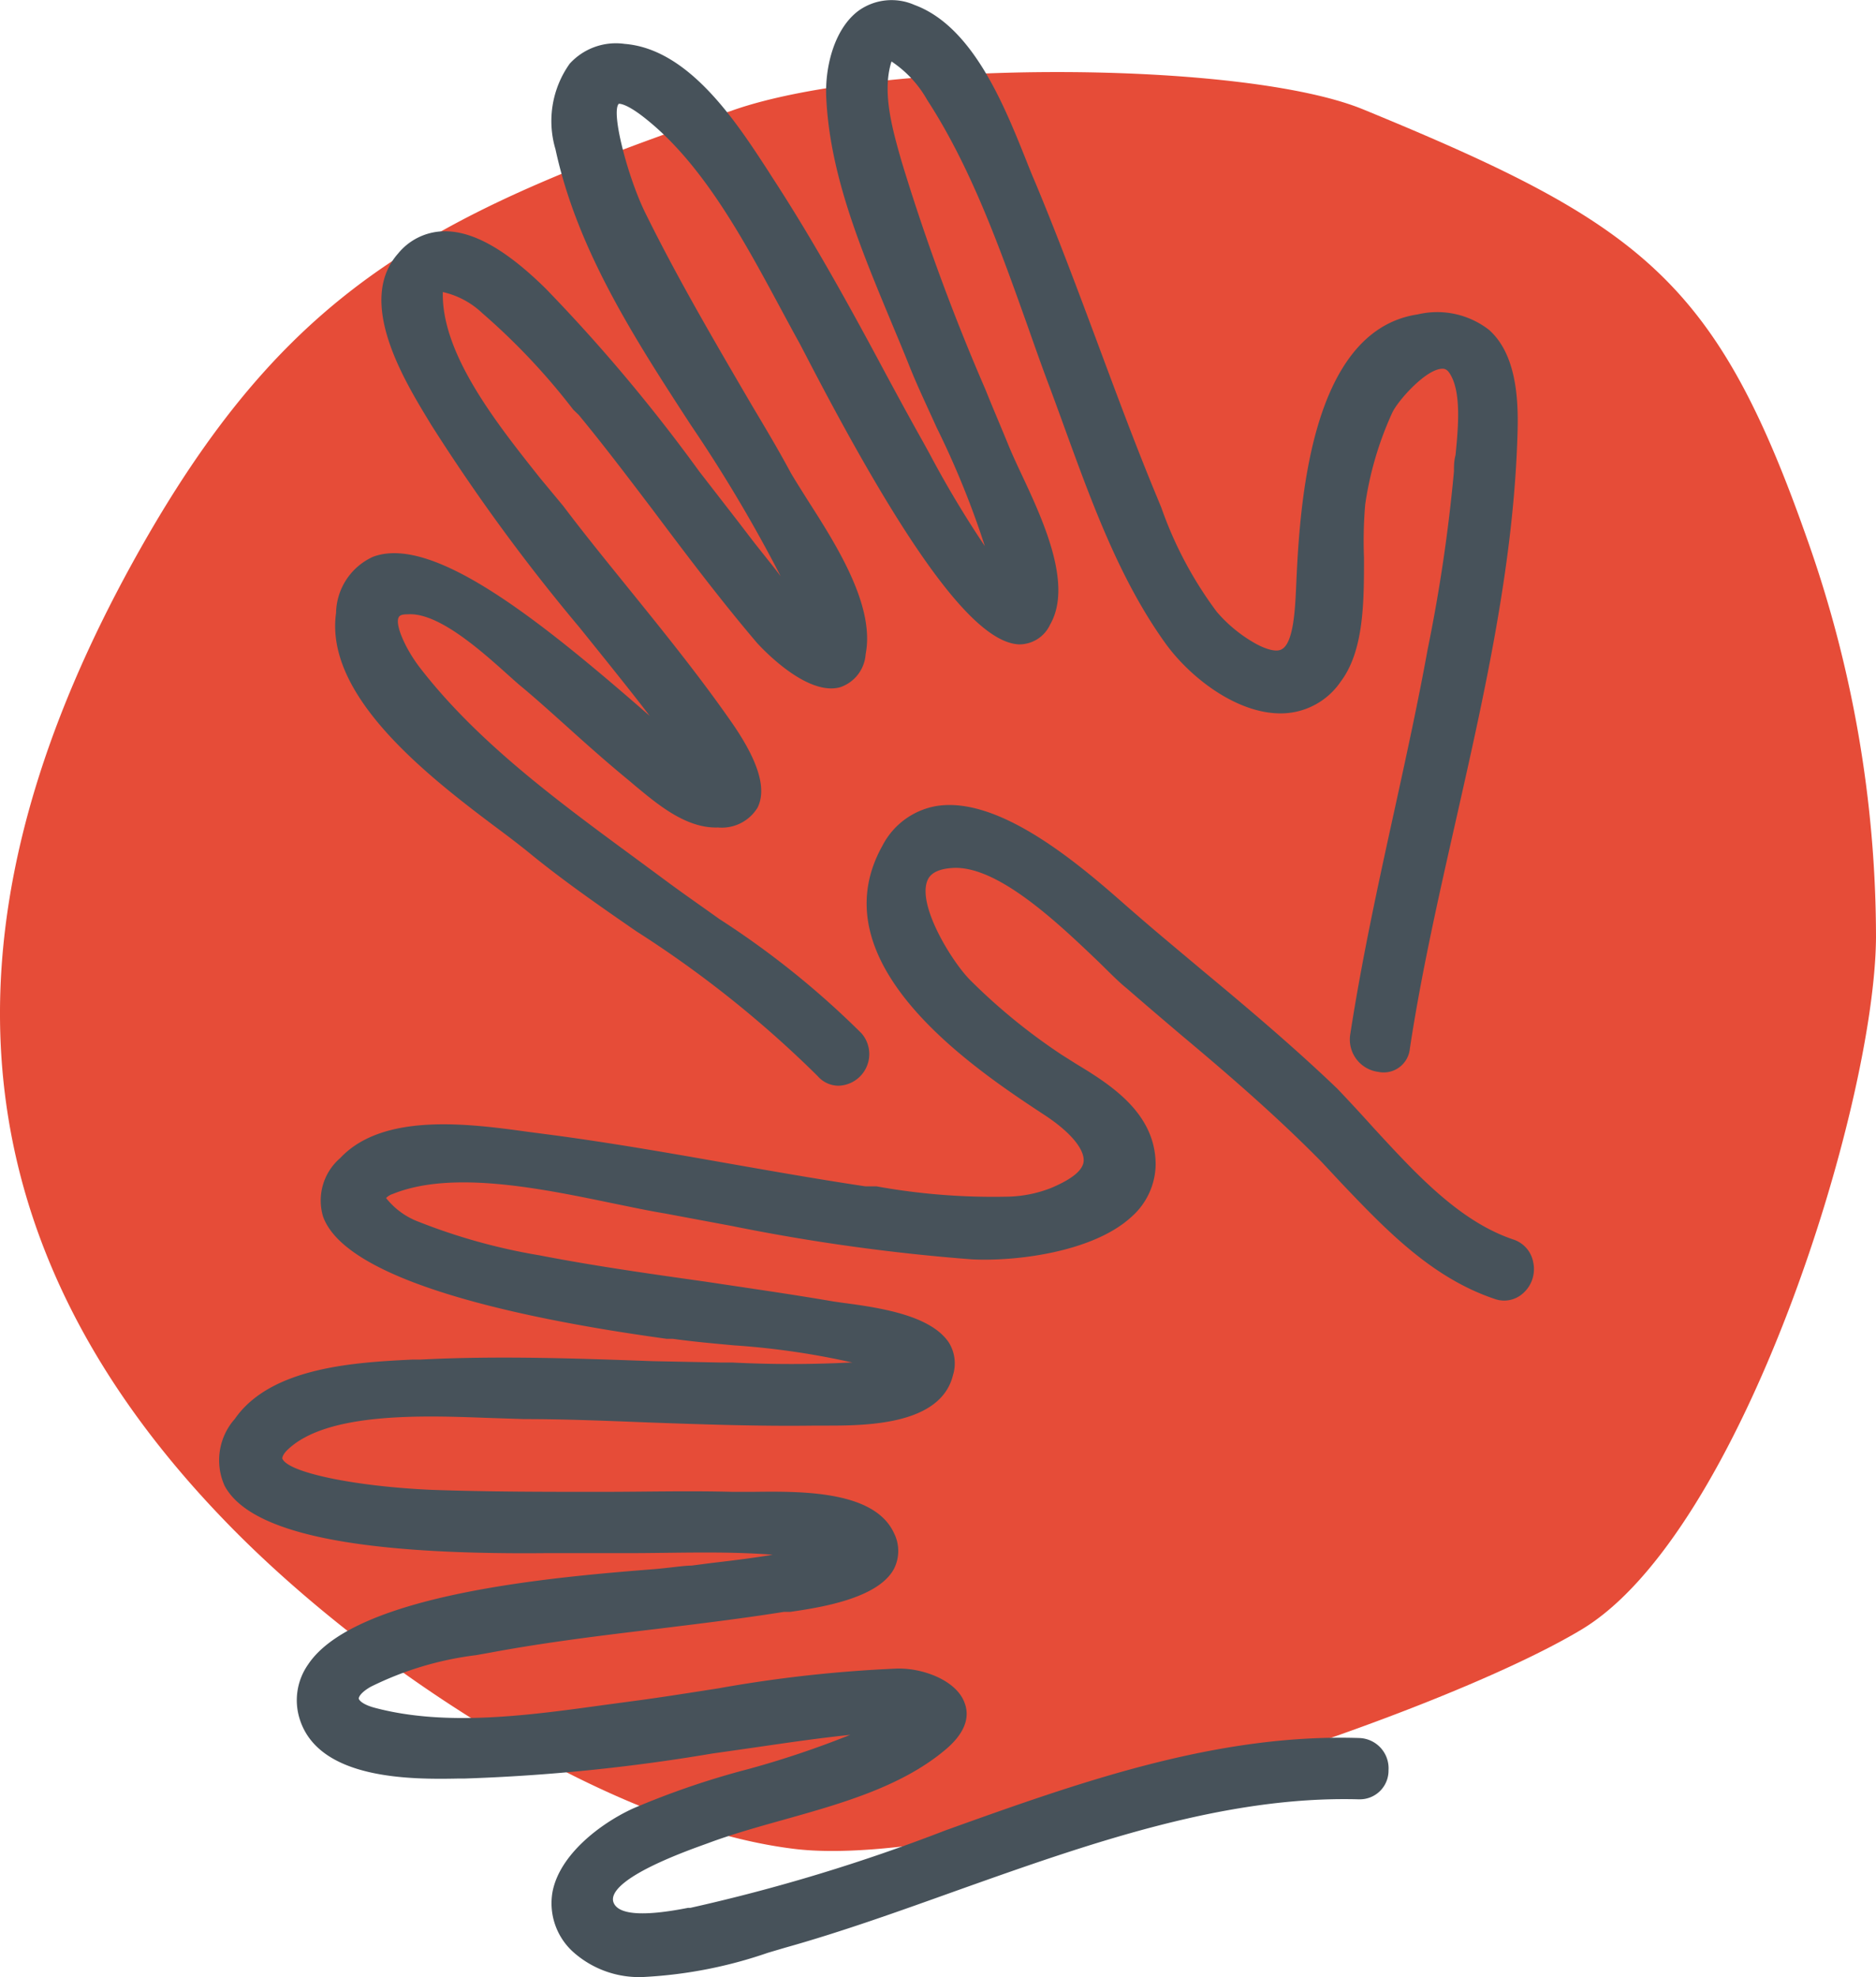
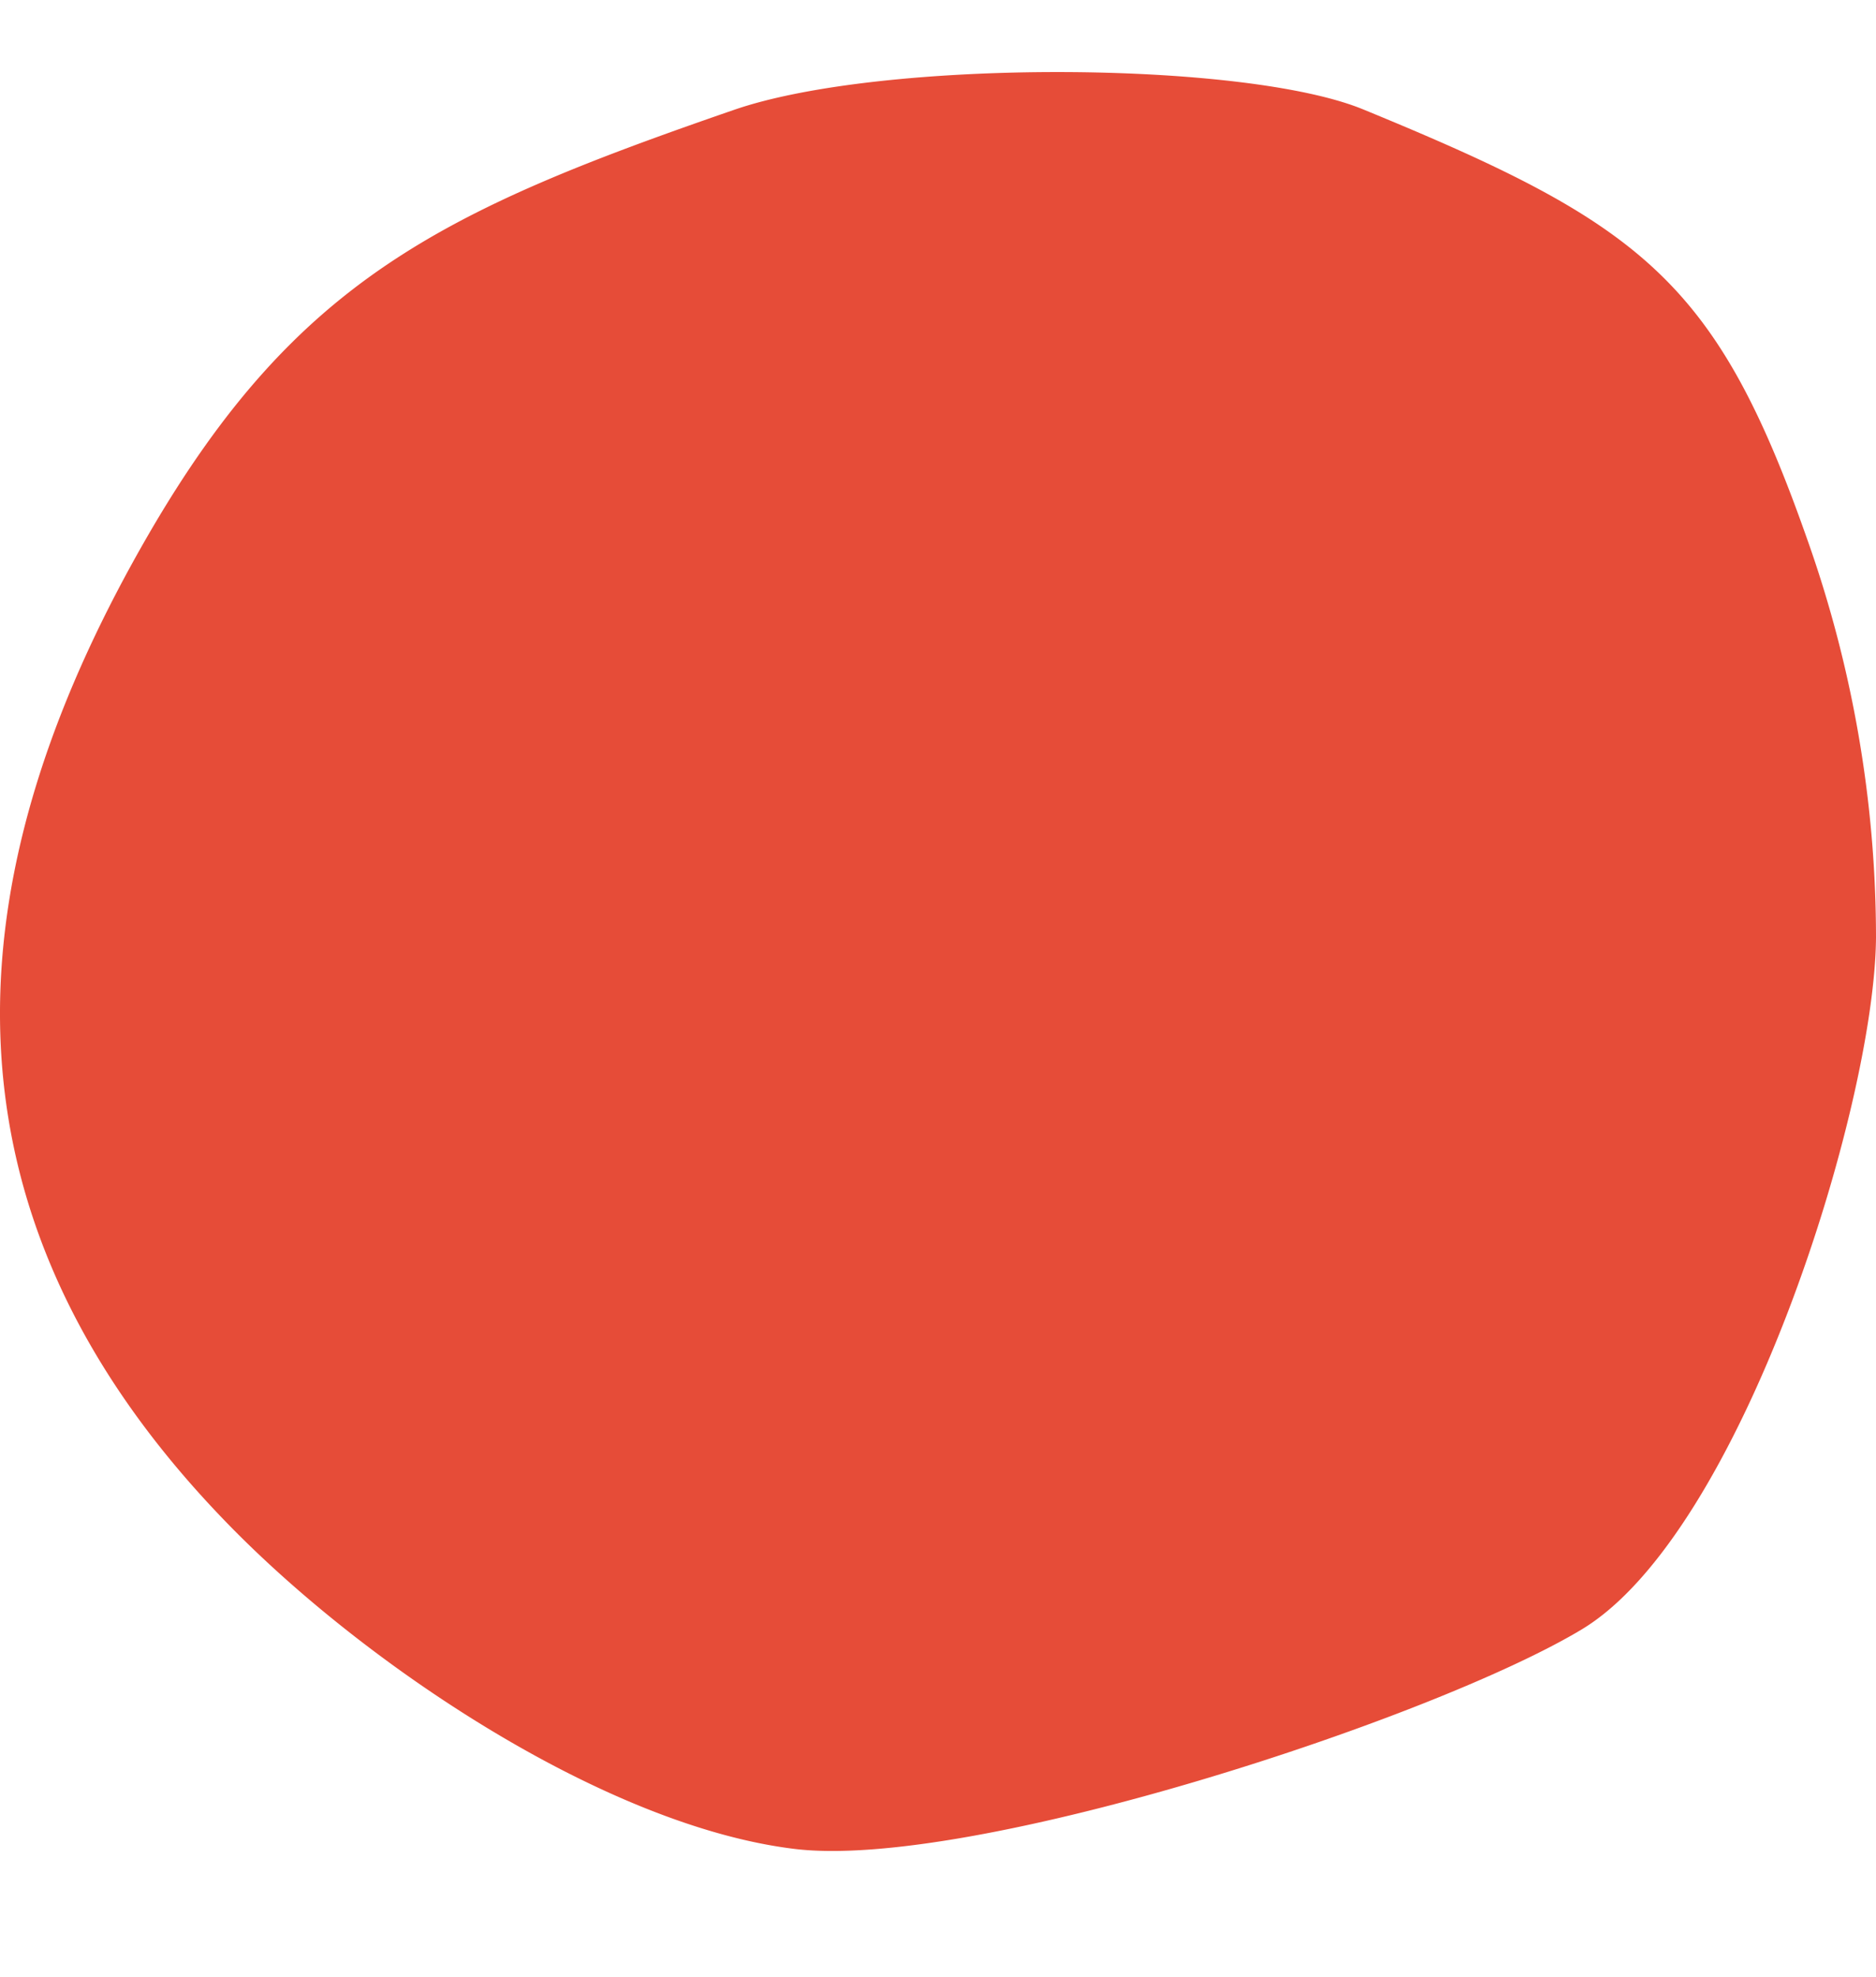
<svg xmlns="http://www.w3.org/2000/svg" viewBox="0 0 94.9 100">
  <defs>
    <style>.cls-1{fill:#e64c38;fill-rule:evenodd;}.cls-2{fill:#47525a;}</style>
  </defs>
  <g id="Layer_2" data-name="Layer 2">
    <g id="Layer_1-2" data-name="Layer 1">
      <path class="cls-1" d="M91.38,27.16C86.79,14.13,83,11.3,69,5.55c-6-2.5-24.36-2.58-31.85,0C22.4,10.64,15,14.14,7.53,27-1.74,43-4.55,60.44,11.37,76.91c7,7.26,19.25,15.44,28.83,16.6,8.92,1.08,32.29-6.58,39.81-11.1,8.07-4.85,14.83-26.42,14.89-35A60.32,60.32,0,0,0,91.38,27.16Z" />
-       <path class="cls-2" d="M17,31a3.18,3.18,0,0,1,1.87-2.84c3.06-1.15,8.58,3.32,14,8.05-.71-.93-1.44-1.84-2.15-2.73l-1.4-1.74a95.4,95.4,0,0,1-7.51-10.26l-.17-.28c-1.26-2.08-3.61-6-1.5-8.38a3.05,3.05,0,0,1,2.24-1.12c1.48-.06,3.19.89,5.23,2.9a84.75,84.75,0,0,1,7.76,9.24l2,2.58.65.85c.48.62,1,1.25,1.47,1.87a74.24,74.24,0,0,0-4.54-7.64c-2.83-4.35-5.75-8.85-6.85-13.95a5,5,0,0,1,.72-4.33,3.16,3.16,0,0,1,2.78-1c3.25.26,5.64,3.94,7.23,6.38l.21.33c2.11,3.23,4,6.67,5.78,10,.62,1.15,1.24,2.29,1.88,3.43l.33.6a52.16,52.16,0,0,0,2.79,4.66,44.41,44.41,0,0,0-2.44-6c-.5-1.11-1-2.15-1.41-3.19-.24-.6-.49-1.2-.75-1.82C43.65,12.83,42,9,41.8,5c-.09-1.55.38-3.52,1.62-4.45a2.87,2.87,0,0,1,2.84-.3c2.93,1.08,4.51,5,5.66,7.88.15.38.29.73.43,1.05,1.09,2.61,2.1,5.3,3.07,7.9s1.94,5.23,3,7.8l.33.8a19.63,19.63,0,0,0,2.8,5.26,7.25,7.25,0,0,0,2,1.63c.41.22,1,.45,1.3.26.58-.33.66-2,.71-3,.17-3.92.59-13.1,6.16-13.93a4.27,4.27,0,0,1,3.6.78c1.38,1.22,1.49,3.48,1.45,5.08-.17,6.66-1.66,13.25-3.1,19.63-.86,3.81-1.76,7.75-2.35,11.64a1.33,1.33,0,0,1-1.6,1.18,1.65,1.65,0,0,1-1.42-1.87c.59-3.83,1.43-7.68,2.25-11.41.58-2.65,1.18-5.39,1.67-8.09a82.71,82.71,0,0,0,1.33-9c0-.25,0-.53.08-.82.13-1.34.31-3.17-.28-4.11-.15-.25-.3-.27-.42-.26-.83.05-2.22,1.62-2.5,2.22a17,17,0,0,0-1.37,4.65A21.75,21.75,0,0,0,69,28.22c0,2.2,0,4.68-1.17,6.24a3.67,3.67,0,0,1-3.05,1.62c-2.25,0-4.6-1.84-5.83-3.55-2.3-3.2-3.7-7.06-5.06-10.79q-.39-1.08-.78-2.13c-.38-1-.76-2.08-1.13-3.13-1.4-3.93-2.85-8-5.08-11.43a5.69,5.69,0,0,0-1.8-1.94,1.93,1.93,0,0,0-.06.2c-.39,1.5.12,3.29.57,4.86A107.6,107.6,0,0,0,49.85,19.7c.4,1,.8,1.92,1.19,2.88.15.36.35.8.58,1.29,1.13,2.4,2.67,5.69,1.5,7.72a1.72,1.72,0,0,1-1.56,1C49.32,32.51,45.9,27.88,40.78,18l-.35-.67c-.33-.59-.66-1.21-1-1.84-1.8-3.34-3.84-7.13-6.71-9.44-1.07-.87-1.42-.8-1.42-.8-.4.43.45,3.67,1.31,5.45C34.23,14,36.16,17.29,38,20.44c.69,1.16,1.38,2.31,2,3.47.24.41.54.88.86,1.39,1.44,2.25,3.41,5.33,2.93,7.78a1.9,1.9,0,0,1-1.3,1.68c-1.75.47-4.1-2.14-4.2-2.25C36.45,30.35,34.68,28,33,25.76c-1.2-1.58-2.44-3.22-3.72-4.77L29,20.72a33.29,33.29,0,0,0-4.6-4.88,4.26,4.26,0,0,0-2-1.07s0,.09,0,.23c.06,3.06,2.76,6.46,4.93,9.19L28.5,25.6c1.07,1.42,2.22,2.83,3.32,4.19,1.77,2.19,3.6,4.45,5.23,6.8,1.33,1.93,1.74,3.32,1.27,4.26a2.12,2.12,0,0,1-2,1c-1.62.06-3.09-1.2-4.19-2.11l-.27-.23c-1.1-.9-2.18-1.86-3.21-2.79-.76-.68-1.51-1.36-2.28-2-.22-.18-.47-.41-.74-.65-1.38-1.24-3.5-3.11-5-3-.15,0-.41,0-.47.17-.17.37.33,1.54,1.06,2.5,2.91,3.78,7,6.78,10.93,9.67l1.45,1.07c.9.67,1.84,1.32,2.79,2a43.88,43.88,0,0,1,7.19,5.78,1.6,1.6,0,0,1-1.16,2.65,1.4,1.4,0,0,1-1.06-.49,55.39,55.39,0,0,0-9.17-7.32c-1.84-1.27-3.73-2.58-5.46-4-.37-.3-.81-.64-1.29-1C21.81,39.39,16.4,35.28,17,31ZM77.56,63.84a1.49,1.49,0,0,0-1-1.15c-2.74-.92-4.93-3.32-7.06-5.63-.62-.69-1.24-1.36-1.85-2C65.5,53,63.14,51,60.85,49.1c-1.08-.91-2.17-1.81-3.22-2.72l-.52-.45c-2.27-2-6.48-5.72-9.77-5.16a3.8,3.8,0,0,0-2.7,2c-3.36,6,4.73,11.34,8.18,13.61,1.3.85,2,1.69,2,2.3s-.92,1.09-1.62,1.39a6.35,6.35,0,0,1-2.17.45A33.15,33.15,0,0,1,44.34,60L43.78,60c-2.34-.35-4.72-.77-7-1.17-3-.53-6.15-1.08-9.25-1.48l-.84-.11c-2.91-.4-7.3-1-9.48,1.33a2.83,2.83,0,0,0-.87,2.95c1.17,3.3,10.1,5.19,17.38,6.19l.31,0c1,.14,2,.23,3.09.33a39.26,39.26,0,0,1,6,.87H43a59,59,0,0,1-5.95,0l-.58,0L33,68.84c-3.84-.14-7.82-.28-11.73-.08l-.39,0c-2.85.14-7.17.36-9,3a3.15,3.15,0,0,0-.52,3.38c1.27,2.38,6.56,3.5,16.21,3.41h.54c1.21,0,2.42,0,3.64,0,2.42,0,4.89-.11,7.34.08-1,.17-2.08.3-3.11.42l-1,.13c-.4,0-1.06.11-1.9.18-4.9.39-15.11,1.22-17.5,4.83A3.15,3.15,0,0,0,15.18,87c1,3,5.58,3,8,2.95h.31A93.31,93.31,0,0,0,36,88.69l2.17-.31c1.58-.23,3.21-.47,4.84-.64a47.89,47.89,0,0,1-5.15,1.73,41.32,41.32,0,0,0-5.85,2c-1.65.76-3.7,2.33-4.06,4.21a3.32,3.32,0,0,0,1,3,5,5,0,0,0,3.72,1.3,22.74,22.74,0,0,0,6.18-1.22l.88-.26c2.86-.8,5.81-1.86,8.66-2.88C55,93.27,61.89,90.82,68.71,91h.05a1.45,1.45,0,0,0,1.48-1.47,1.53,1.53,0,0,0-1.5-1.63c-7.24-.23-14.19,2.26-20.91,4.67a90.28,90.28,0,0,1-12.91,3.92l-.12,0c-2.28.45-3.55.35-3.77-.29-.14-.42.24-1.34,4.45-2.86l.36-.13c1.15-.43,2.39-.78,3.71-1.15,2.92-.82,6-1.67,8.24-3.54,1.21-1,1.22-1.85,1-2.41-.41-1.12-2.11-1.77-3.46-1.72a67.3,67.3,0,0,0-9,1c-1.36.21-2.72.43-4.06.61l-1.64.22c-3.77.52-8,1.12-11.64.16-.66-.17-.83-.4-.84-.47s.08-.3.6-.6a16.49,16.49,0,0,1,5.33-1.6l.73-.13c2.79-.52,5.66-.87,8.44-1.2,2.11-.26,4.28-.52,6.41-.86l.32,0c1.43-.21,4.42-.65,5.24-2.17a2,2,0,0,0,0-1.82c-1-2.16-4.72-2.11-7.16-2.08h-1c-2.22-.06-4.48,0-6.66,0-2.8,0-5.69,0-8.54-.1-3.91-.17-7.32-.88-7.58-1.59,0-.07.05-.23.27-.44,2-1.92,6.9-1.73,10.12-1.61l1.85.06c2.09,0,4.21.09,6.26.17,2.77.1,5.64.2,8.46.16h.51c2,0,5.84,0,6.46-2.56A2,2,0,0,0,48,67.9c-.88-1.31-3.2-1.73-5.29-2l-.56-.08c-2.15-.37-4.34-.68-6.46-1-2.76-.39-5.61-.79-8.39-1.33a30,30,0,0,1-6.1-1.69,3.8,3.8,0,0,1-1.67-1.21.83.83,0,0,1,.35-.21c3-1.21,7.51-.27,11.13.48.94.19,1.82.38,2.62.51L37,62a99.6,99.6,0,0,0,12.14,1.69c2.19.12,6.16-.35,8.11-2.16a3.59,3.59,0,0,0,1.21-2.62c0-2.57-2.19-4-4-5.09l-.76-.48a30,30,0,0,1-4.62-3.77c-.9-.9-2.65-3.71-2.18-5,.06-.15.22-.6,1.25-.67,2.28-.18,5.39,2.8,7.44,4.76.52.51,1,1,1.4,1.32.93.81,1.86,1.6,2.79,2.39,2.39,2,4.85,4.13,7.08,6.4l1,1.07c2.24,2.35,4.56,4.78,7.74,5.85a1.42,1.42,0,0,0,1.42-.26A1.63,1.63,0,0,0,77.56,63.84Z" />
    </g>
  </g>
</svg>